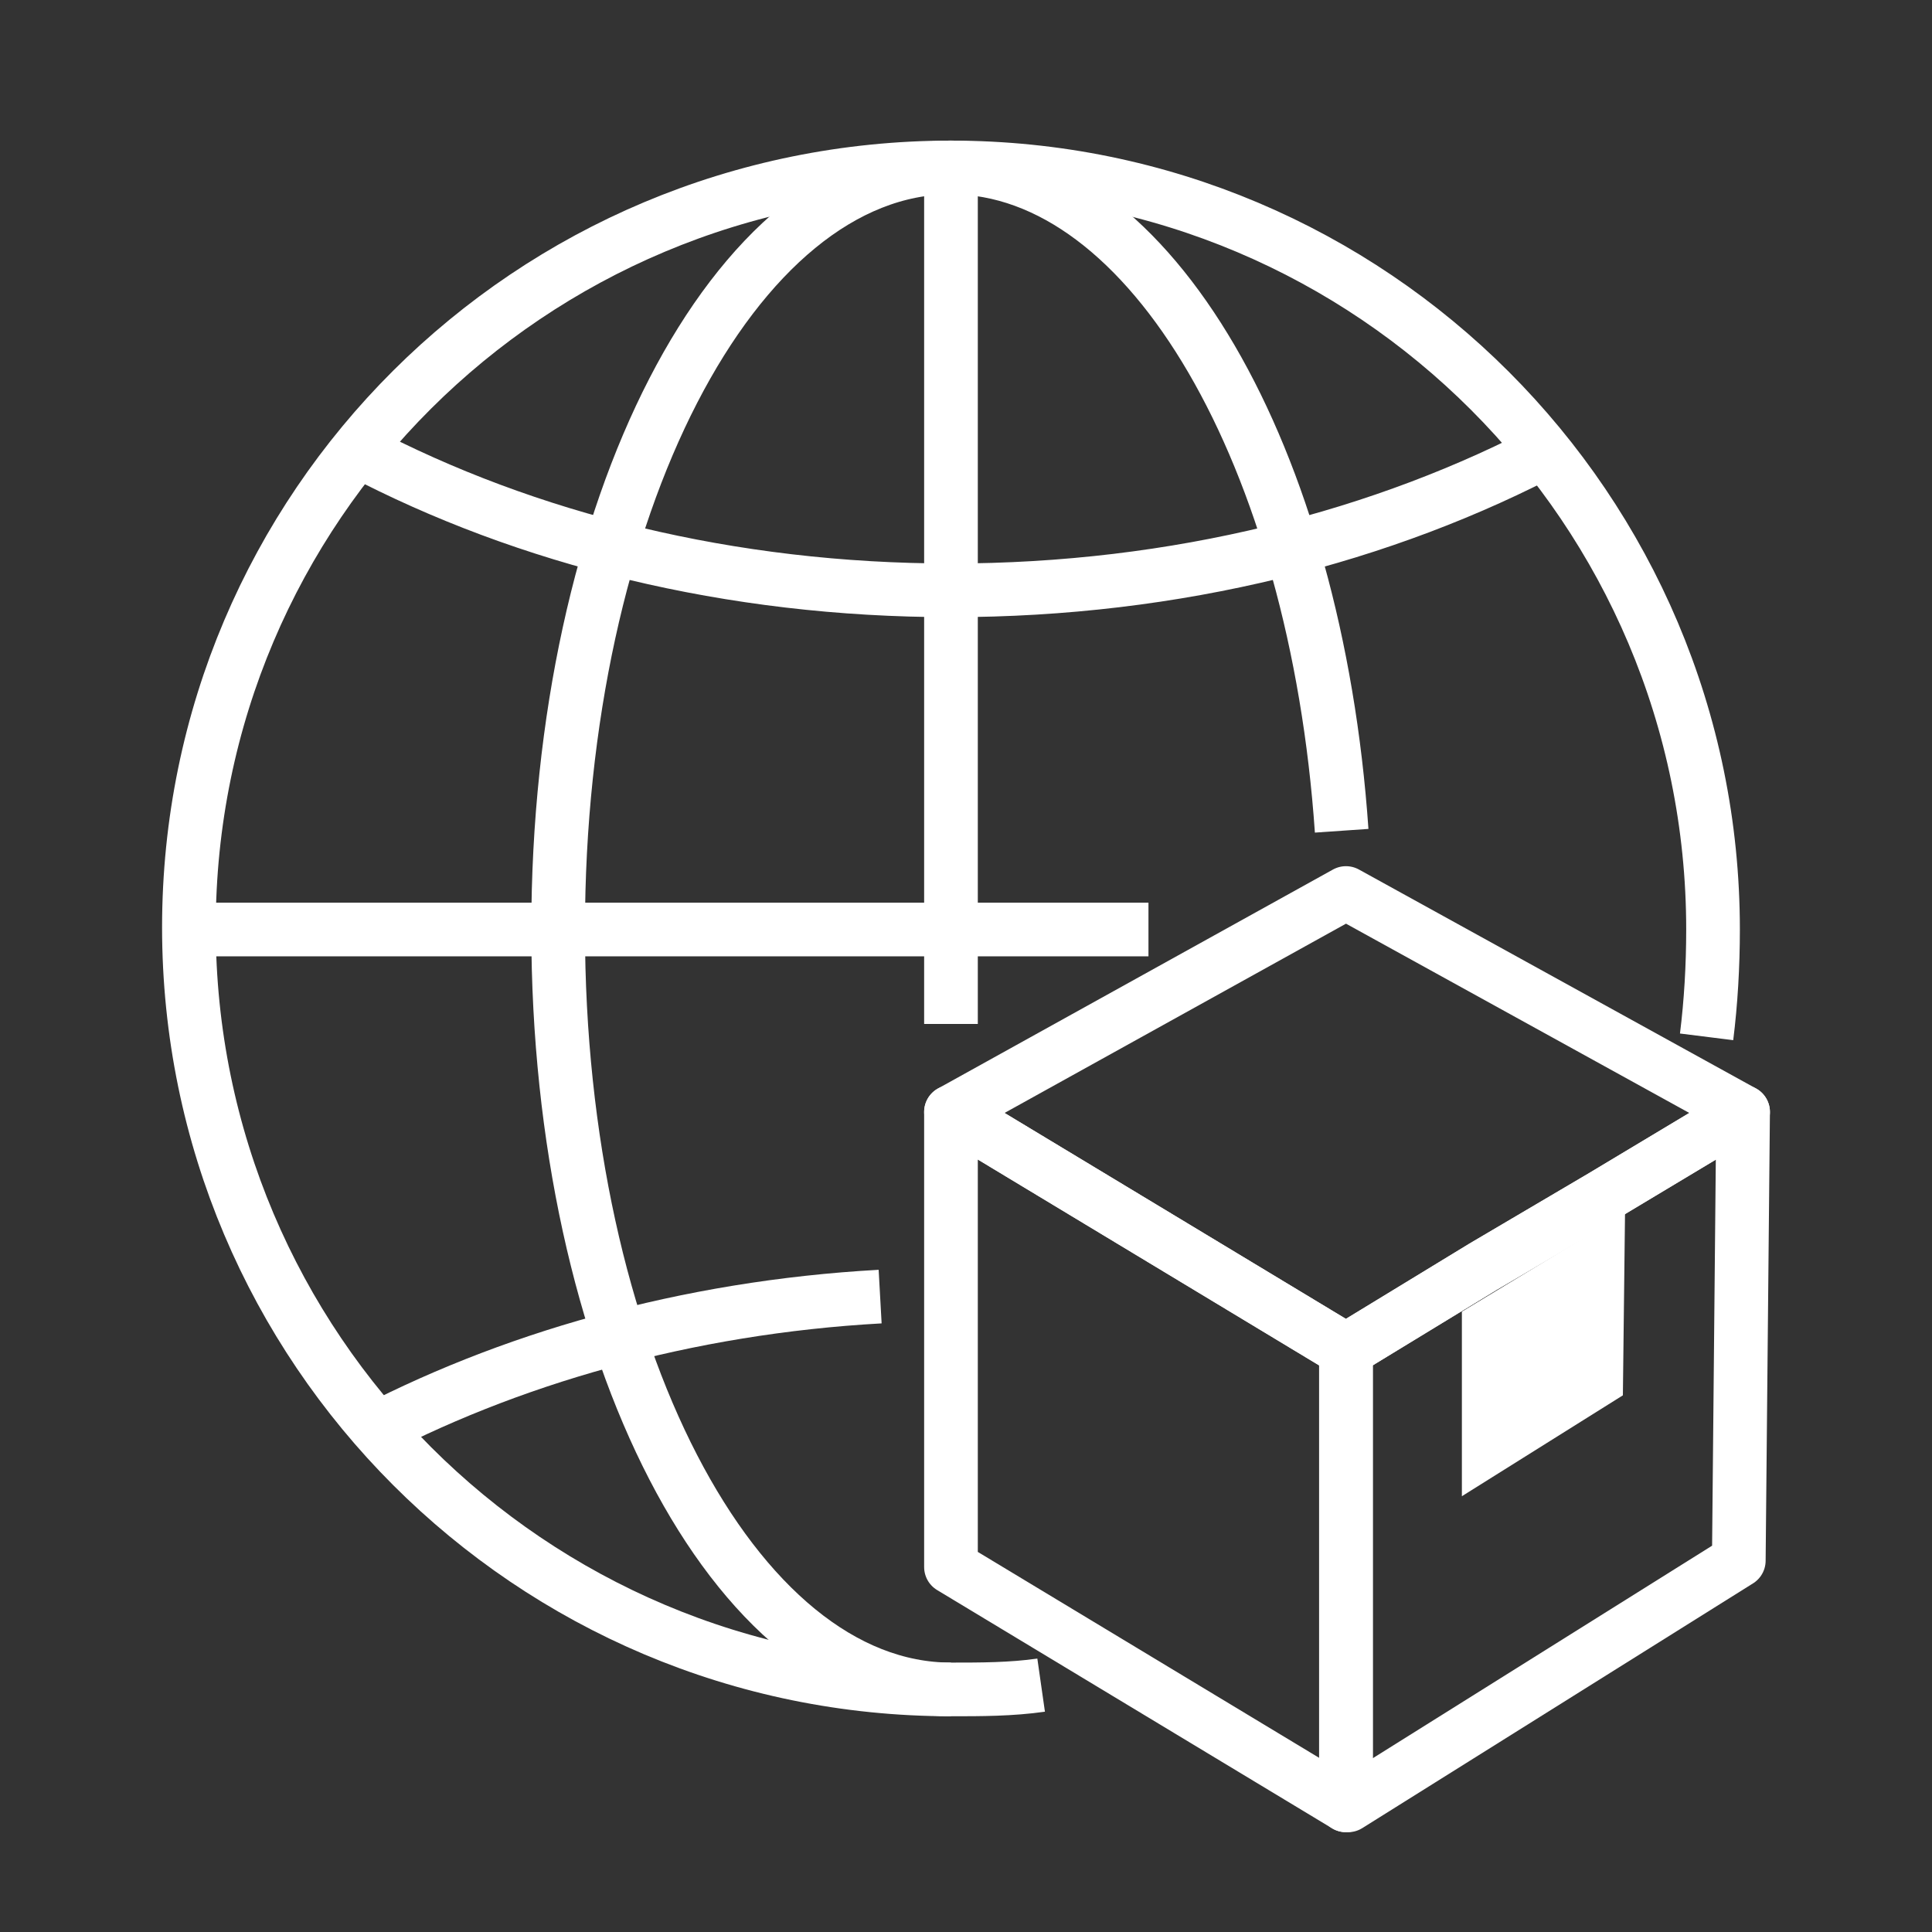
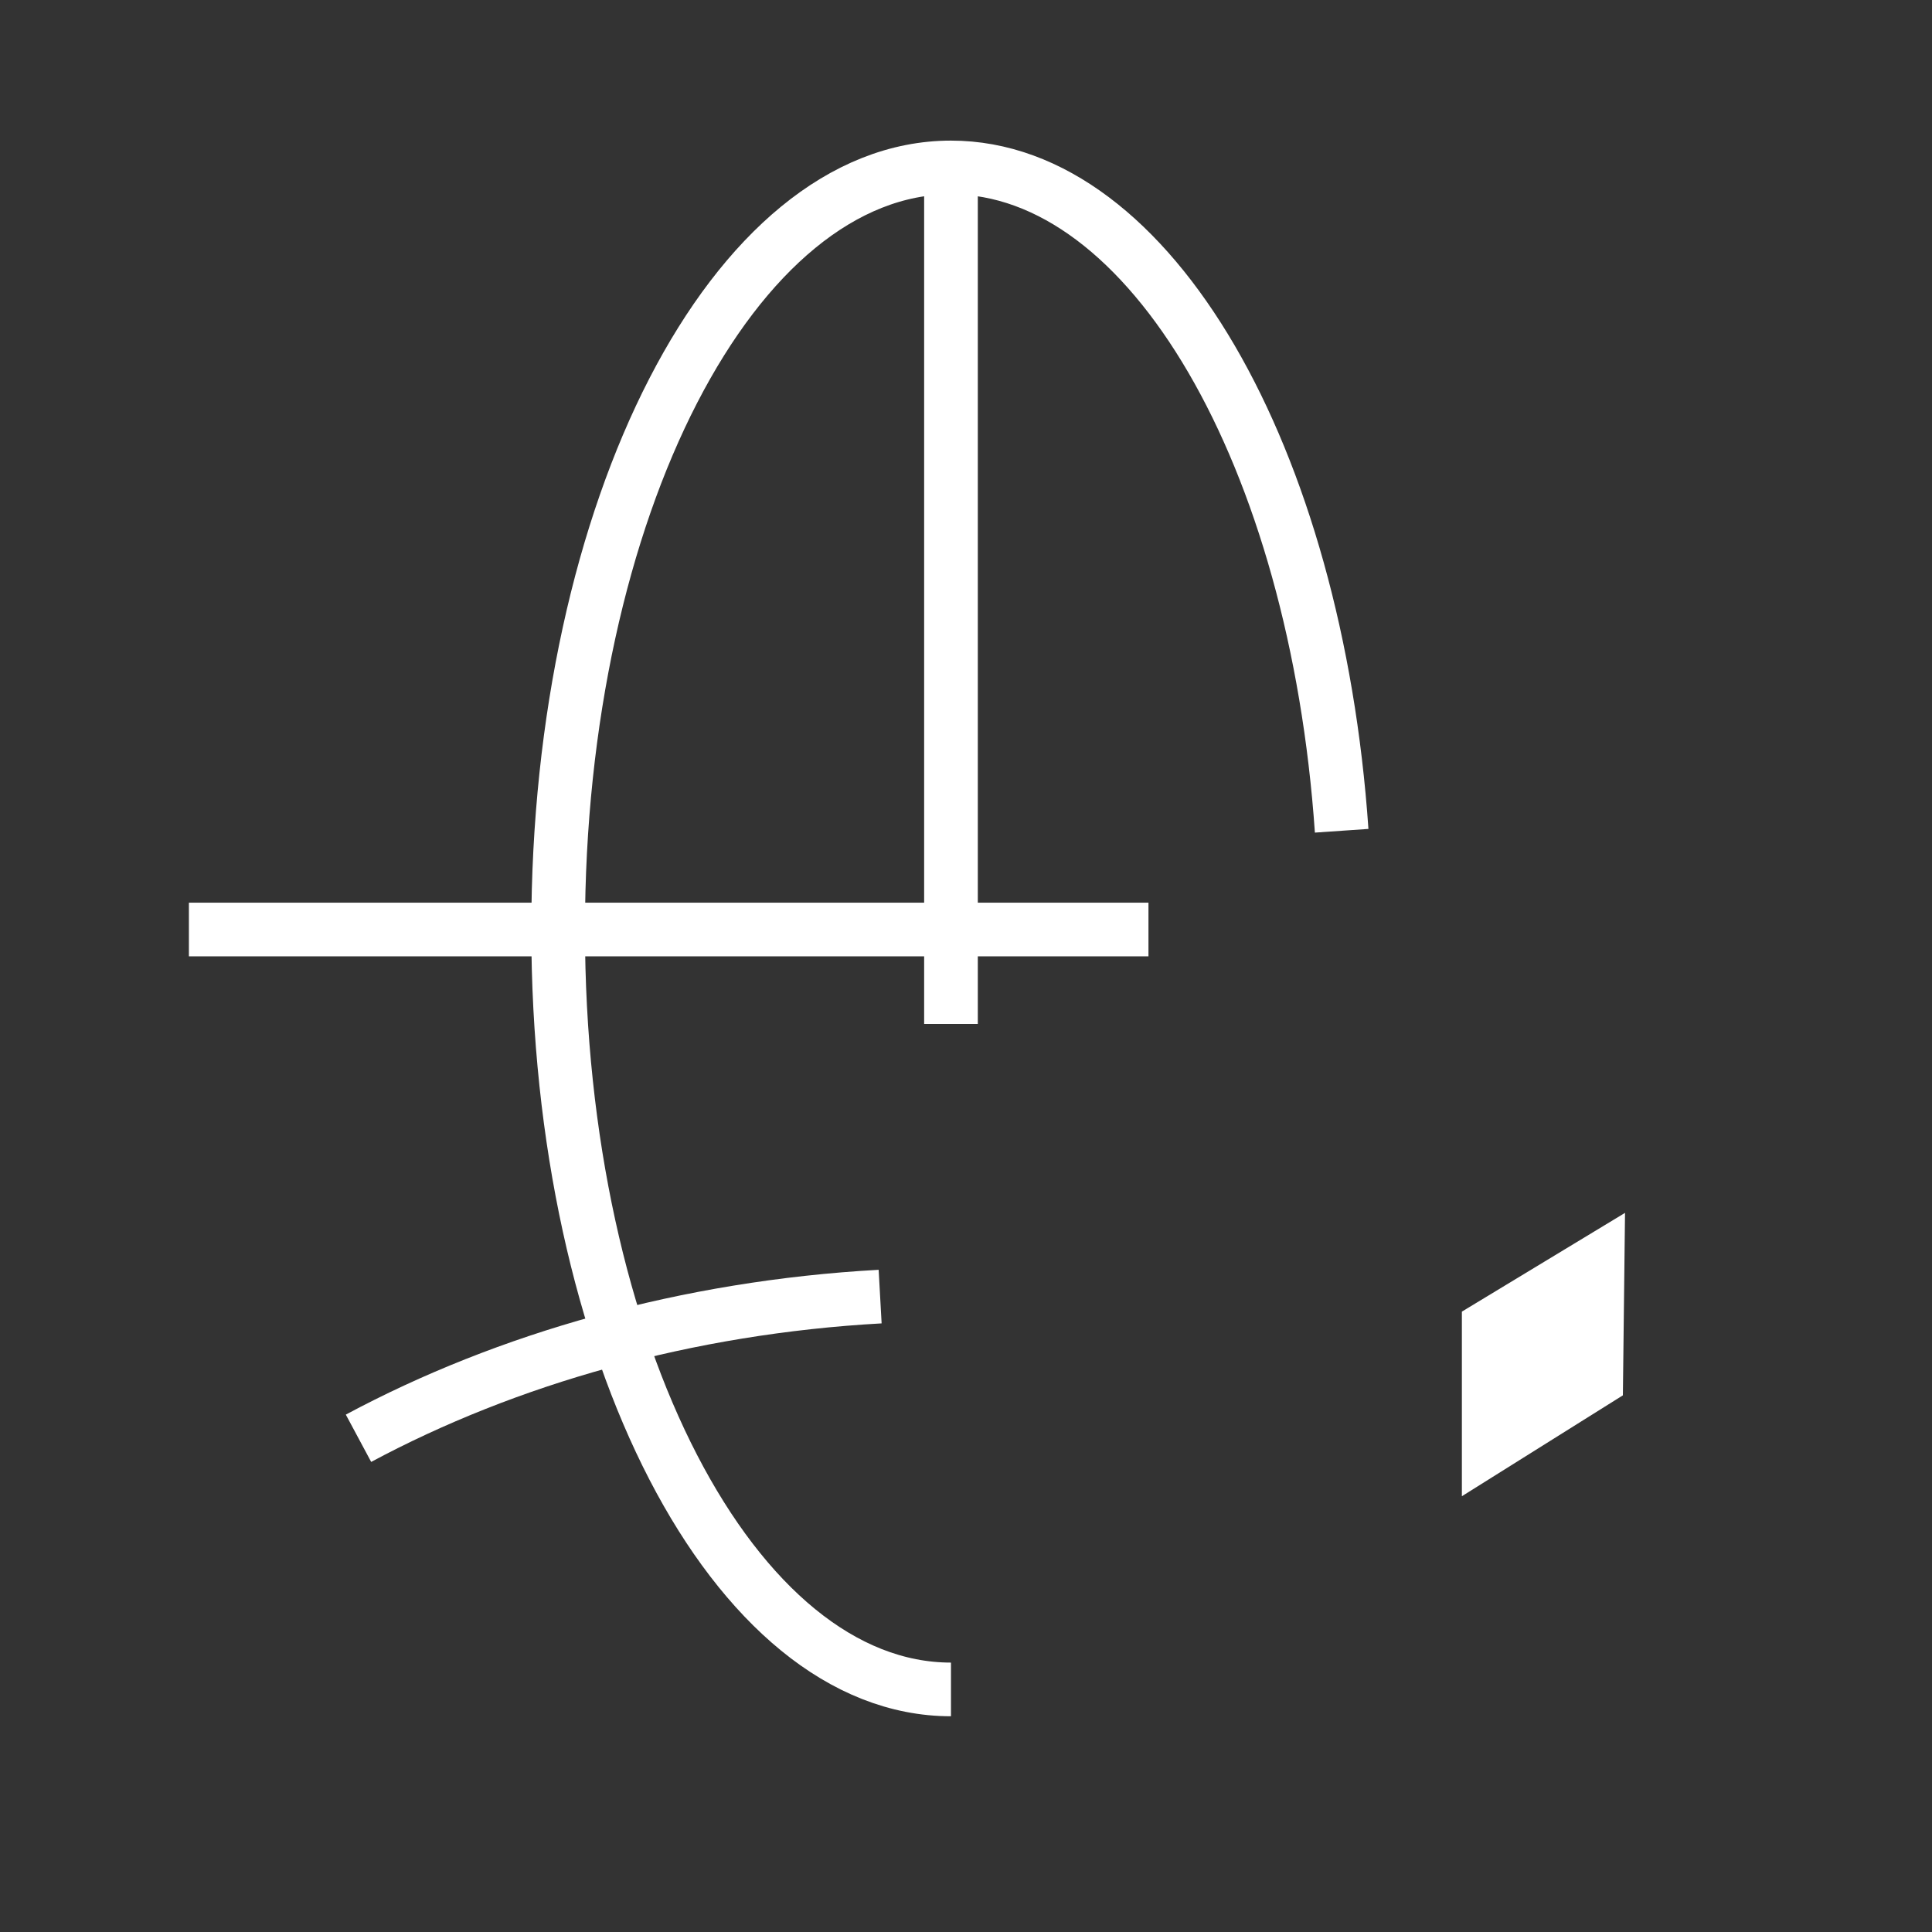
<svg xmlns="http://www.w3.org/2000/svg" version="1.1" id="Capa_1" x="0px" y="0px" viewBox="0 0 90 90" style="enable-background:new 0 0 90 90;" xml:space="preserve">
  <rect x="0" y="0" width="90" height="90" fill="#333333" stroke="none" />
  <style type="text/css">
	.st0{fill:none;stroke:#FFFFFF;stroke-width:2.5;stroke-linejoin:round;stroke-miterlimit:10;}
	.st1{fill:#FFFFFF;stroke:#FFFFFF;stroke-width:3.538;stroke-linejoin:round;stroke-miterlimit:10;}
	.st2{fill:#FFFFFF;}
	.st3{fill:none;stroke:#FFFFFF;stroke-width:2.5;stroke-miterlimit:10;}
</style>
  <g>
-     <polygon class="st0" points="81.2,51.8 74.7,55.7 69.1,59 62.7,62.9 44.3,51.8 62.7,41.6  " />
-     <polygon class="st0" points="62.7,62.9 62.7,84.1 44.3,73 44.3,51.8  " />
-     <polygon class="st0" points="81.2,51.8 81,72.7 62.8,84.1 62.7,84.1 62.7,62.9 69.1,59 74.7,55.7  " />
    <polygon class="st2" points="75.7,56.5 75.6,65 68.1,69.7 68.1,61.1  " />
  </g>
-   <path class="st3" d="M48.5,78.5c-1.4,0.2-2.8,0.2-4.2,0.2c-19.6,0-35.5-15.9-35.5-35.5S24.7,7.8,44.3,7.8  c19.6,0,35.5,15.9,35.5,35.5c0,1.7-0.1,3.4-0.3,5" />
-   <path class="st3" d="M72.4,20.8c-7.9,4.2-17.6,6.7-28.1,6.7c-10.3,0-19.8-2.4-27.6-6.5" />
  <path class="st3" d="M16.7,67c6.9-3.7,15.3-6.1,24.3-6.6" />
  <path class="st3" d="M44.3,78.7C34.2,78.7,26,62.9,26,43.3S34.2,7.8,44.3,7.8c9.3,0,17,13.5,18.2,30.9" />
  <line class="st3" x1="44.3" y1="47.7" x2="44.3" y2="7.8" />
  <line class="st3" x1="53.5" y1="43.3" x2="8.8" y2="43.3" />
</svg>